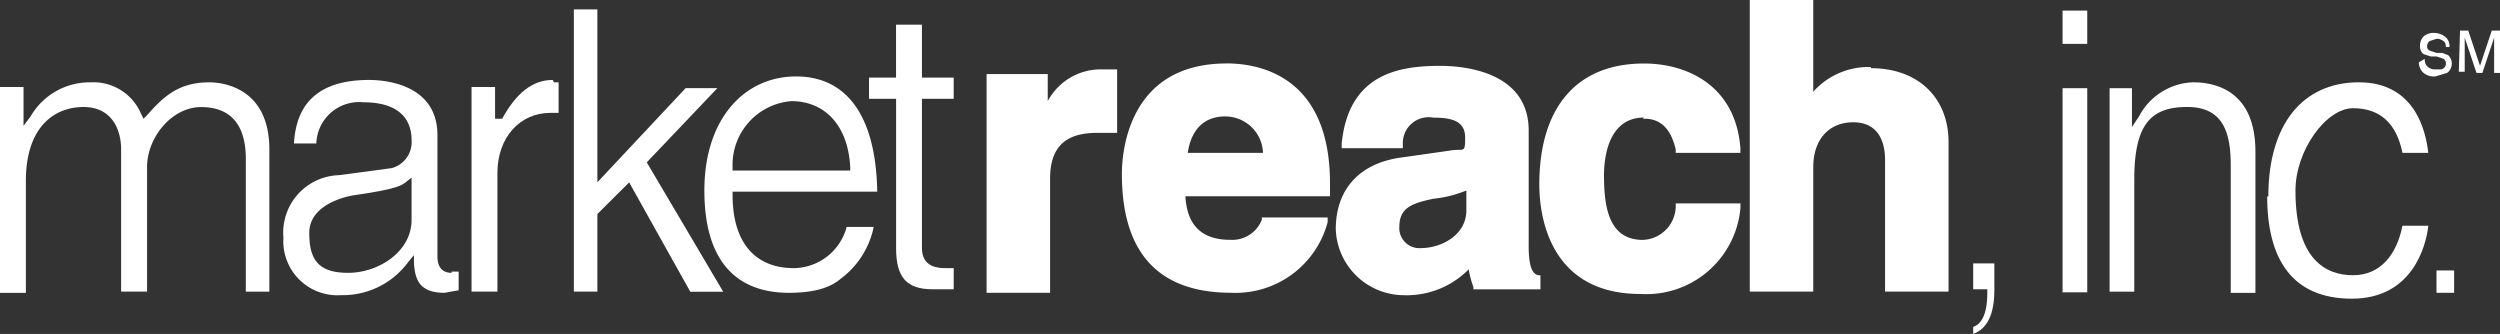
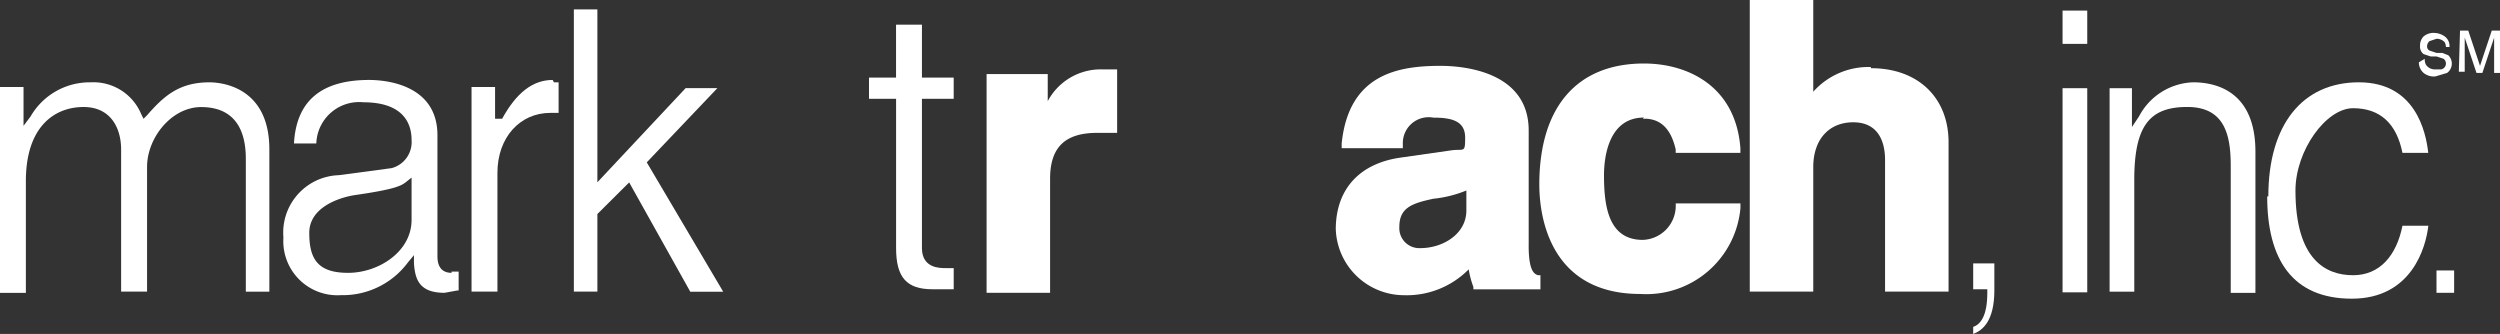
<svg xmlns="http://www.w3.org/2000/svg" width="170" height="22.709" viewBox="0 0 170 22.709">
  <rect x="0" y="0" width="170" height="22.709" fill="#333333" stroke="none" />
  <g id="MR_LOGO_RGB_REVERSE" transform="translate(49.199 10.228)">
    <g id="MR_LOGO_RGB_REVERSE-2" data-name="MR_LOGO_RGB_REVERSE" transform="translate(-49.199 -10.228)">
      <g id="Group_3941" data-name="Group 3941" transform="translate(0 0)">
        <path id="Path_6031" data-name="Path 6031" d="M276.1,11.359a.8.8,0,0,0,.08.4.72.72,0,0,0,.64.32h.4a.406.406,0,0,0,.16-.72l-.48-.16h-.4l-.48-.16a.64.64,0,0,1-.24-.56.88.88,0,0,1,.24-.64,1.04,1.04,0,0,1,.72-.24,1.28,1.28,0,0,1,.72.24.8.8,0,0,1,.32.72h-.24a.72.72,0,0,0-.08-.32.72.72,0,0,0-.56-.24l-.48.16a.48.48,0,0,0-.16.32.32.32,0,0,0,.16.32l.48.16h.4l.4.16a.787.787,0,0,1-.08,1.2l-.8.24a1.119,1.119,0,0,1-.8-.24.96.96,0,0,1-.32-.72Z" transform="translate(-111.217 -7.361)" fill="#fff" />
        <path id="Path_6032" data-name="Path 6032" d="M279.18,9.4h.56l.8,2.4.8-2.4h.56v2.879h-.4V9.88l-.8,2.4h-.4l-.8-2.4h0V12.2h-.4Z" transform="translate(-111.899 -7.321)" fill="#fff" />
        <path id="Path_6033" data-name="Path 6033" d="M239.239,29.2v1.839c0,2.079-.8,2.719-1.439,2.959v-.48c.48-.16.96-.72.96-2.319v-.24h-.96V29.2Z" transform="translate(-103.623 -11.288)" fill="#fff" />
        <rect id="Rectangle_1282" data-name="Rectangle 1282" width="1.679" height="2.263" transform="translate(140.254 0.72)" fill="#fff" />
        <rect id="Rectangle_1283" data-name="Rectangle 1283" width="1.199" height="1.519" transform="translate(165.682 18.391)" fill="#fff" />
        <path id="Path_6034" data-name="Path 6034" d="M158.058,14.779V13.02H153.9V27.893h4.318V20.136c0-2.159,1.04-3.119,3.2-3.119h1.359V12.7h-1.04a4.078,4.078,0,0,0-3.678,2.159" transform="translate(-86.812 -7.982)" fill="#fff" />
-         <path id="Path_6035" data-name="Path 6035" d="M172.437,15.8A2.567,2.567,0,0,1,175,18.277h-5.118c.24-1.6,1.119-2.479,2.559-2.479m.08-3.6c-6.8,0-7.117,6.237-7.117,7.516,0,5.357,2.479,8.076,7.436,8.076a6.477,6.477,0,0,0,6.557-4.8v-.32h-4.478v.16a2.159,2.159,0,0,1-2.159,1.359c-2.559,0-2.959-1.759-3.039-2.959h9.835v-.88c0-7.357-4.878-8.156-7.037-8.156" transform="translate(-89.116 -7.882)" fill="#fff" />
        <path id="Path_6036" data-name="Path 6036" d="M192.476,20.876v1.359c0,1.6-1.6,2.559-3.119,2.559a1.359,1.359,0,0,1-1.439-1.439c0-1.279.8-1.6,2.319-1.919a8.076,8.076,0,0,0,2.239-.56m4.238,3.678V16.8c0-4.078-4.558-4.4-6-4.4-2.879,0-6.237.56-6.717,5.278V18h4.158v-.32a1.759,1.759,0,0,1,2.079-1.759c1.279,0,2.159.24,2.159,1.359s-.08.72-1.039.88l-3.358.48c-2.8.4-4.4,2.159-4.4,4.878a4.653,4.653,0,0,0,4.638,4.478,5.917,5.917,0,0,0,4.4-1.759,6.316,6.316,0,0,0,.32,1.2v.16h4.558v-.96h-.16c-.24-.08-.64-.24-.64-2" transform="translate(-92.763 -7.922)" fill="#fff" />
        <path id="Path_6037" data-name="Path 6037" d="M207.937,15.958c1.679-.08,2.079,1.439,2.239,2.079v.24h4.4v-.32c-.32-4.238-3.6-5.757-6.557-5.757-4.558,0-7.117,2.959-7.117,8.236,0,1.759.48,7.436,6.877,7.436a6.426,6.426,0,0,0,6.8-5.837v-.32h-4.4v.24a2.319,2.319,0,0,1-2.239,2.239c-2.319,0-2.639-2.239-2.639-4.4,0-.88.16-3.918,2.719-3.918" transform="translate(-96.229 -7.882)" fill="#fff" />
        <path id="Path_6038" data-name="Path 6038" d="M227.036,11.358a5.038,5.038,0,0,0-3.918,1.679V6.8H218.8V26.631h4.318V18.155c0-1.839,1.04-3.039,2.719-3.039S228,16.4,228,17.675v8.956h4.318V16.475c0-3.039-2.079-5.038-5.278-5.038" transform="translate(-99.816 -6.8)" fill="#fff" />
        <rect id="Rectangle_1284" data-name="Rectangle 1284" width="1.679" height="13.881" transform="translate(140.254 5.997)" fill="#fff" />
        <path id="Path_6039" data-name="Path 6039" d="M251.4,16.119a4.318,4.318,0,0,1,3.678-2.319c1.6,0,4.238.64,4.238,4.718v9.6h-1.679V19.477c0-2.079-.4-4-2.959-4s-3.6,1.279-3.6,4.958v7.6H249.4V14.2h1.519v2.639Z" transform="translate(-105.947 -8.203)" fill="#fff" />
        <path id="Path_6040" data-name="Path 6040" d="M262.88,21.556c0-4.878,2.319-7.756,6.157-7.756s4.558,3.358,4.718,4.8H272c-.4-2-1.519-3.039-3.358-3.039s-3.918,2.879-3.918,5.6c0,4.718,2.079,5.757,3.918,5.757S271.6,25.554,272,23.555h1.759c-.16,1.439-1.119,4.958-5.2,4.958s-5.757-2.719-5.757-6.957" transform="translate(-108.633 -8.203)" fill="#fff" />
        <path id="Path_6041" data-name="Path 6041" d="M80,16.038c1.119-1.279,2.159-2.239,4.238-2.239.72,0,4.078.24,4.078,4.558v9.675h-1.6V19c0-2.319-1.039-3.518-3.039-3.518S80,17.557,80,19.556v8.476H78.236V18.357c0-1.359-.64-2.879-2.559-2.879s-3.918,1.279-3.918,5.038v7.6H70V14.119h1.6v2.639l.48-.64A4.638,4.638,0,0,1,76.157,13.8,3.518,3.518,0,0,1,79.6,15.958l.16.32Z" transform="translate(-70 -8.201)" fill="#fff" />
        <path id="Path_6042" data-name="Path 6042" d="M115.7,13.76h.32v2.079h-.56c-2.079,0-3.6,1.679-3.6,4.078v8.076H110.1V14.08h1.6v2.159h.48c.96-1.759,2.079-2.639,3.438-2.639" transform="translate(-78.035 -8.163)" fill="#fff" />
        <path id="Path_6043" data-name="Path 6043" d="M120.4,7.6V19.354l6-6.4h2.159L123.758,18l5.2,8.8h-2.239l-4.158-7.436L120.4,21.513v5.278h-1.6V7.6Z" transform="translate(-79.778 -6.96)" fill="#fff" />
        <path id="Path_6044" data-name="Path 6044" d="M147.5,8.9v3.6h2.159v1.439H147.5V24.093c0,1.359,1.2,1.359,1.6,1.359h.56v1.439h-1.439c-1.759,0-2.479-.8-2.479-2.8V13.938H143.9V12.5h1.839V8.9Z" transform="translate(-84.808 -7.221)" fill="#fff" />
        <path id="Path_6045" data-name="Path 6045" d="M102.814,23.116c0,2.159-2.239,3.6-4.318,3.6s-2.639-.96-2.639-2.719,2.079-2.4,3.039-2.559c2.8-.4,3.2-.64,3.518-.88l.4-.32Zm2.719,3.6c-.4,0-.96-.16-.96-1.119V17.358c0-3.6-3.838-3.758-4.638-3.758-3.278,0-4.958,1.439-5.118,4.318h1.519a2.914,2.914,0,0,1,3.2-2.8c2.639,0,3.278,1.359,3.278,2.559a1.831,1.831,0,0,1-1.359,1.919l-3.6.48A3.907,3.907,0,0,0,94.1,24.315a3.678,3.678,0,0,0,3.918,3.918,5.517,5.517,0,0,0,4.558-2.239l.4-.48v.56c.08,1.04.32,2,2.079,2l.88-.16h.08V26.634h-.48" transform="translate(-74.827 -8.163)" fill="#fff" />
-         <path id="Path_6046" data-name="Path 6046" d="M131.819,19.457a4.341,4.341,0,0,1,4-4.478c2.159,0,3.838,1.519,4,4.478v.24h-8Zm4.158,6.877c-2.639,0-4.158-1.759-4.158-4.958v-.24h9.835c-.08-5.038-2-7.836-5.517-7.836s-6.237,2.879-6.237,7.756,2.239,6.957,5.757,6.957c2.159,0,3.039-.56,3.518-.96a5.837,5.837,0,0,0,2.239-3.518h-1.839a3.758,3.758,0,0,1-3.678,2.8" transform="translate(-82.003 -8.102)" fill="#fff" />
      </g>
    </g>
  </g>
</svg>